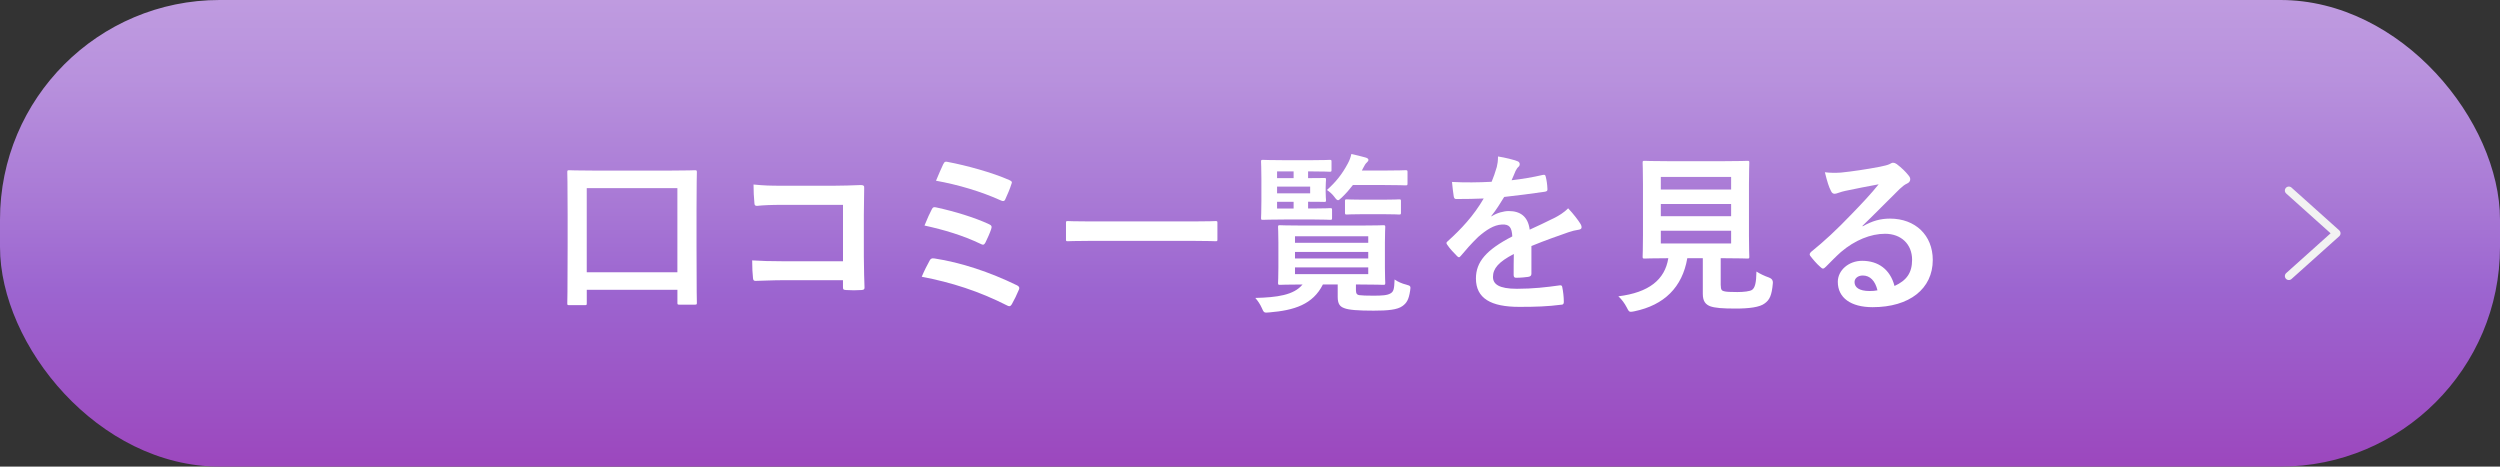
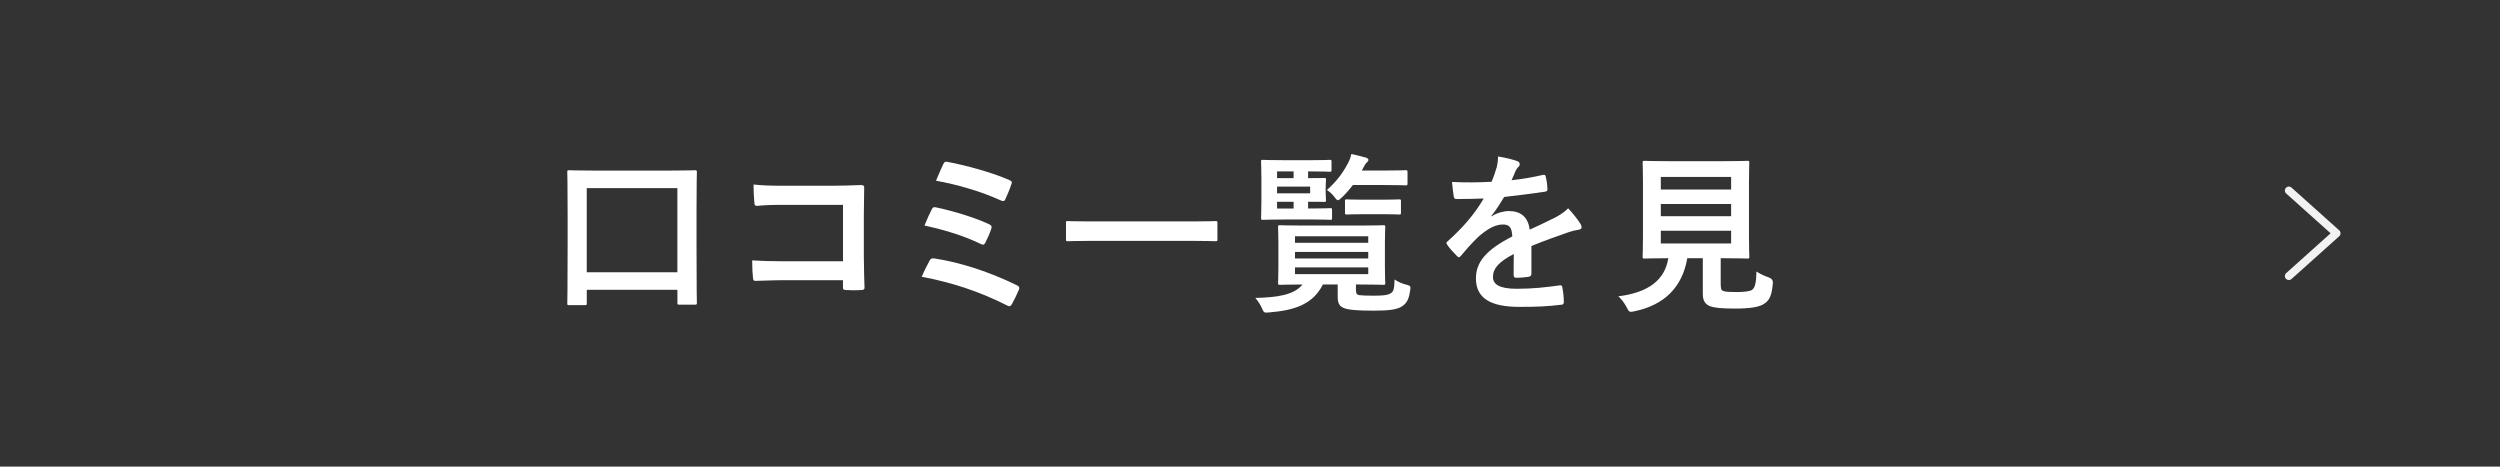
<svg xmlns="http://www.w3.org/2000/svg" id="_レイヤー_2" viewBox="0 0 943 176">
  <rect x="0" y="0" width="943" height="176" fill="#333333" stroke="none" />
  <defs>
    <style>.cls-1{fill:#fff;}.cls-2{fill:url(#_名称未設定グラデーション_22);}.cls-3{fill:none;stroke:#f2f2f2;stroke-linecap:round;stroke-linejoin:round;stroke-width:3px;}</style>
    <linearGradient id="_名称未設定グラデーション_22" x1="471.5" y1="0" x2="471.5" y2="176" gradientUnits="userSpaceOnUse">
      <stop offset="0" stop-color="#bf9be0" />
      <stop offset=".17" stop-color="#b891dd" />
      <stop offset=".44" stop-color="#a878d5" />
      <stop offset=".62" stop-color="#9c65d0" />
      <stop offset=".99" stop-color="#9c48be" />
    </linearGradient>
  </defs>
  <g id="_レイヤー_1-2">
    <g>
-       <rect class="cls-2" y="0" width="943" height="176" rx="82.85" ry="82.85" />
      <g>
        <path class="cls-1" d="m214.69,115.1c-.65,0-.71-.06-.71-.71,0-.46.13-3.83.13-21.38v-12.03c0-12.03-.13-15.6-.13-15.99,0-.71.06-.78.71-.78.46,0,2.67.13,8.97.13h29.51c6.3,0,8.52-.13,8.91-.13.71,0,.78.07.78.78,0,.39-.13,3.9-.13,14.3v13.72c0,17.36.13,20.8.13,21.19,0,.65-.07.71-.78.71h-5.85c-.65,0-.71-.07-.71-.71v-4.88h-34.19v5.07c0,.65-.06.71-.78.71h-5.85Zm6.63-12.41h34.19v-31.72h-34.19v31.72Z" />
        <path class="cls-1" d="m317.97,77.27h-22.69c-4.42,0-7.48.13-9.75.39-.71,0-.97-.32-.97-1.1-.2-1.76-.33-4.81-.33-6.96,3.9.39,6.17.46,10.86.46h19.31c3.38,0,6.83-.13,10.27-.26,1.04,0,1.37.26,1.3,1.11,0,3.45-.13,6.83-.13,10.27v15.54c0,4.74.2,9.95.26,11.77,0,.65-.26.84-1.17.91-1.82.13-3.9.13-5.72,0-1.04-.07-1.24-.13-1.24-1.11v-2.6h-22.36c-4.09,0-7.54.2-10.66.26-.58,0-.84-.26-.91-.97-.19-1.69-.32-4.03-.32-6.76,3.05.2,6.83.33,11.96.33h22.3v-21.26Z" />
        <path class="cls-1" d="m350.67,98.27c.32-.59.71-.98,1.82-.78,9.88,1.5,20.74,5.07,31.14,10.14.71.33,1.1.85.65,1.76-.78,1.88-1.69,3.71-2.6,5.33-.33.52-.58.78-.98.78-.26,0-.58-.13-.91-.32-10.53-5.33-20.87-8.65-32.11-10.79.84-2.02,2.14-4.62,2.99-6.11Zm.84-19.37c.33-.71.71-.91,1.69-.65,6.89,1.49,14.37,3.77,19.83,6.3,1.04.46,1.17.91.84,1.88-.39,1.24-1.5,3.77-2.14,5.01-.33.59-.58.85-.91.85-.26,0-.52-.07-.84-.26-6.96-3.32-13.85-5.33-21.26-6.96,1.04-2.6,2.14-5.01,2.79-6.18Zm4.29-16.97c.52-1.04.84-1.04,1.75-.84,6.89,1.3,16.71,3.96,23.14,6.82,1.04.46,1.17.78.78,1.62-.46,1.56-1.62,4.23-2.28,5.66-.32.78-.91.78-1.56.46-7.61-3.45-16.25-5.98-24.57-7.48.78-1.88,2.21-5.2,2.73-6.24Z" />
        <path class="cls-1" d="m411.05,90.86c-5.85,0-7.87.13-8.25.13-.65,0-.71-.06-.71-.65v-6.3c0-.59.06-.65.71-.65.39,0,2.41.13,8.25.13h39.2c5.85,0,7.87-.13,8.25-.13.65,0,.71.06.71.65v6.3c0,.59-.06.65-.71.65-.39,0-2.41-.13-8.25-.13h-39.2Z" />
        <path class="cls-1" d="m511.48,109.58c0,.97.19,1.56,1.23,1.75.91.13,2.67.2,5.33.2,3.25,0,5.27-.13,6.44-.85,1.11-.65,1.43-1.37,1.56-5.26,1.17.84,2.79,1.56,4.42,1.95,1.69.46,1.69.59,1.43,2.34-.52,3.45-1.37,4.62-2.86,5.72-1.95,1.43-5.53,1.75-10.92,1.75-5.79,0-9.42-.26-11.12-.97-1.56-.58-2.41-1.56-2.41-4.22v-4.68h-5.59c-3.77,7.54-10.79,9.75-20.22,10.53-2.02.2-2.02.13-2.86-1.75-.58-1.3-1.43-2.6-2.41-3.71,8.13-.2,14.56-1.04,17.81-5.07-5.92,0-8.12.13-8.51.13-.65,0-.72-.06-.72-.78,0-.39.13-1.95.13-5.79v-9.36c0-3.83-.13-5.39-.13-5.85,0-.65.07-.71.72-.71.39,0,2.67.13,8.97.13h21.06c6.24,0,8.51-.13,8.91-.13.71,0,.78.06.78.71,0,.39-.13,2.02-.13,5.85v9.36c0,3.83.13,5.39.13,5.79,0,.71-.06.78-.78.78-.39,0-2.67-.13-8.91-.13h-1.37v2.28Zm-15.99-30.94c4.42,0,5.85-.13,6.24-.13.65,0,.72.06.72.71v2.99c0,.65-.07.71-.72.71-.39,0-1.82-.13-6.24-.13h-10.66c-5.46,0-8.06.13-8.45.13-.65,0-.71-.06-.71-.71,0-.39.13-2.34.13-6.37v-8.39c0-4.09-.13-6.04-.13-6.44,0-.65.06-.71.71-.71.39,0,2.99.13,8.45.13h9.36c5.33,0,6.96-.13,7.35-.13.65,0,.71.07.71.71v3.06c0,.65-.07.71-.71.71-.39,0-2.02-.13-7.35-.13h-.78v2.54c3.9,0,5.72-.06,6.11-.06.58,0,.65.06.65.71,0,.39-.13,1.11-.13,2.93v1.75c0,1.82.13,2.54.13,2.93,0,.65-.07.71-.65.71-.39,0-2.21-.06-6.11-.06v2.54h2.08Zm-13.78-11.44h6.24v-2.54h-6.24v2.54Zm12.48,3.19h-12.48v2.54h12.48v-2.54Zm-6.24,8.26v-2.54h-6.24v2.54h6.24Zm.52,10.46v2.47h27.63v-2.47h-27.63Zm27.63,8.38v-2.47h-27.63v2.47h27.63Zm0,3.38h-27.63v2.54h27.63v-2.54Zm-5.79-31.07c-1.24,1.62-2.6,3.19-4.16,4.68-.72.65-1.11,1.04-1.43,1.04-.39,0-.78-.39-1.43-1.3-.84-1.11-1.82-1.95-2.79-2.54,3.44-3.06,5.79-6.05,7.87-9.95.71-1.3,1.1-2.41,1.36-3.64,1.89.39,3.51.84,5.27,1.3.78.2,1.17.52,1.17.91s-.2.59-.58.98c-.46.39-.84.97-1.5,2.27l-.39.78h8.19c5.85,0,7.87-.13,8.25-.13.71,0,.78.07.78.71v4.23c0,.71-.07.78-.78.78-.39,0-2.41-.13-8.25-.13h-11.57Zm4.03,10.99c-4.48,0-5.92.13-6.3.13-.65,0-.71-.07-.71-.72v-4.29c0-.65.06-.71.71-.71.39,0,1.82.13,6.3.13h7.09c4.49,0,5.92-.13,6.3-.13.65,0,.71.06.71.71v4.29c0,.65-.06.72-.71.72-.39,0-1.82-.13-6.3-.13h-7.09Z" />
        <path class="cls-1" d="m577.65,103.27c0,.71-.39,1.04-1.24,1.17-.84.13-2.79.33-4.62.33-.58,0-.84-.39-.84-1.04,0-2.34,0-5.59.07-7.93-5.79,2.99-7.87,5.53-7.87,8.64,0,2.73,2.21,4.49,9.04,4.49,5.98,0,11.18-.59,16.19-1.3.58-.06.84.13.91.71.33,1.5.58,3.77.58,5.33.06.78-.2,1.24-.71,1.24-5.59.71-9.82.84-16.12.84-10.66,0-16.32-3.19-16.32-10.72,0-6.24,3.9-10.79,13.72-15.86-.2-3.31-.98-4.62-3.9-4.48-3.06.13-5.98,2.08-8.97,4.68-2.79,2.73-4.42,4.62-6.5,7.09-.33.39-.52.58-.78.58-.19,0-.46-.2-.71-.46-.91-.91-2.86-2.92-3.71-4.29-.2-.26-.26-.46-.26-.59,0-.26.13-.46.46-.71,5-4.48,9.82-9.62,13.58-16.12-3.05.13-6.57.2-10.4.2-.58,0-.78-.32-.91-1.04-.19-1.04-.46-3.45-.65-5.4,4.94.26,10.01.2,14.95-.06.71-1.76,1.3-3.31,1.95-5.59.26-1.11.46-2.21.46-3.96,2.86.46,5.72,1.17,7.41,1.82.52.19.78.65.78,1.1,0,.33-.13.71-.46.98-.39.32-.78.91-1.11,1.56-.39.91-.71,1.76-1.5,3.51,3.97-.46,7.93-1.11,11.83-2.02.71-.13.91.06,1.04.65.33,1.3.58,2.79.65,4.68.07.65-.19.91-1.1,1.04-4.88.71-10.47,1.43-15.21,1.95-1.5,2.4-2.92,4.81-4.88,7.21l.07.13c2.08-1.37,4.75-2.02,6.5-2.02,4.29,0,7.28,1.95,7.93,7.02,2.54-1.17,6.24-2.86,9.56-4.55,1.24-.65,3.32-1.82,4.94-3.51,2.14,2.28,3.83,4.55,4.55,5.72.39.59.52,1.04.52,1.43,0,.52-.33.78-.98.91-1.37.2-2.67.52-3.96.97-4.23,1.5-8.45,2.93-13.98,5.2v10.46Z" />
        <path class="cls-1" d="m649.08,107.69c0,1.5.33,1.95,1.17,2.15.84.26,2.54.32,5.07.32,2.34,0,4.81-.26,5.59-.85,1.04-.78,1.56-2.54,1.62-6.89,1.3.84,3.06,1.69,4.75,2.27q1.62.59,1.43,2.21c-.39,4.55-1.24,6.24-3.06,7.54-1.82,1.43-5.85,1.95-10.86,1.95s-7.93-.2-9.82-.91c-1.5-.65-2.67-1.69-2.67-4.62v-13.46h-5.85c-1.89,10.98-8.71,17.68-19.96,20.02-.65.13-1.04.19-1.37.19-.65,0-.84-.32-1.5-1.62-.84-1.62-1.95-3.12-3.18-4.22,11.5-1.43,17.55-6.24,18.85-14.37h-.13c-6.31,0-8.39.13-8.78.13-.71,0-.78-.07-.78-.72,0-.46.13-2.86.13-7.93v-19.44c0-5.2-.13-7.61-.13-8.06,0-.65.07-.71.78-.71.39,0,2.6.13,8.91.13h20.93c6.24,0,8.45-.13,8.91-.13.65,0,.71.06.71.71,0,.46-.13,2.86-.13,8.06v19.44c0,5.07.13,7.54.13,7.93,0,.65-.06.72-.71.72-.46,0-2.67-.13-8.91-.13h-1.17v10.27Zm-22.62-40.95v4.75h26.52v-4.75h-26.52Zm26.52,14.82v-4.62h-26.52v4.62h26.52Zm0,5.46h-26.52v4.81h26.52v-4.81Z" />
-         <path class="cls-1" d="m702.58,85.39c3.64-2.08,6.7-2.93,10.34-2.93,9.49,0,16.12,6.24,16.12,15.6,0,10.86-8.78,17.81-22.69,17.81-8.19,0-13.13-3.51-13.13-9.56,0-4.35,4.1-7.93,9.17-7.93,6.11,0,10.59,3.25,12.22,9.49,4.55-2.08,6.63-4.94,6.63-9.88,0-5.91-4.16-9.81-10.21-9.81-5.4,0-11.38,2.4-16.64,6.89-1.89,1.69-3.71,3.57-5.66,5.53-.46.46-.78.71-1.11.71-.26,0-.58-.2-.97-.59-1.37-1.17-2.8-2.86-3.84-4.22-.39-.52-.19-.97.33-1.49,5.07-4.1,9.56-8.26,15.41-14.37,4.03-4.16,7.08-7.41,10.08-11.12-3.9.71-8.52,1.62-12.55,2.47-.84.2-1.69.39-2.73.78-.32.13-.97.33-1.3.33-.65,0-1.1-.33-1.43-1.11-.78-1.49-1.37-3.31-2.28-7.02,1.95.26,4.1.26,6.05.13,3.96-.39,9.68-1.23,14.75-2.21,1.62-.33,2.92-.65,3.58-.98.33-.19.91-.52,1.24-.52.65,0,1.04.2,1.5.52,1.95,1.5,3.25,2.79,4.35,4.16.52.59.72,1.04.72,1.56,0,.65-.39,1.23-1.11,1.56-1.11.52-1.62.97-2.86,2.08-4.75,4.62-9.1,9.17-14.04,13.91l.06.2Zm.07,18.53c-1.88,0-3.12,1.11-3.12,2.47,0,2.01,1.75,3.38,5.66,3.38,1.17,0,2.01-.06,2.99-.26-.85-3.57-2.79-5.59-5.53-5.59Z" />
      </g>
      <polyline class="cls-3" points="863.35 71.87 881.35 88 863.35 104.13" />
    </g>
  </g>
</svg>